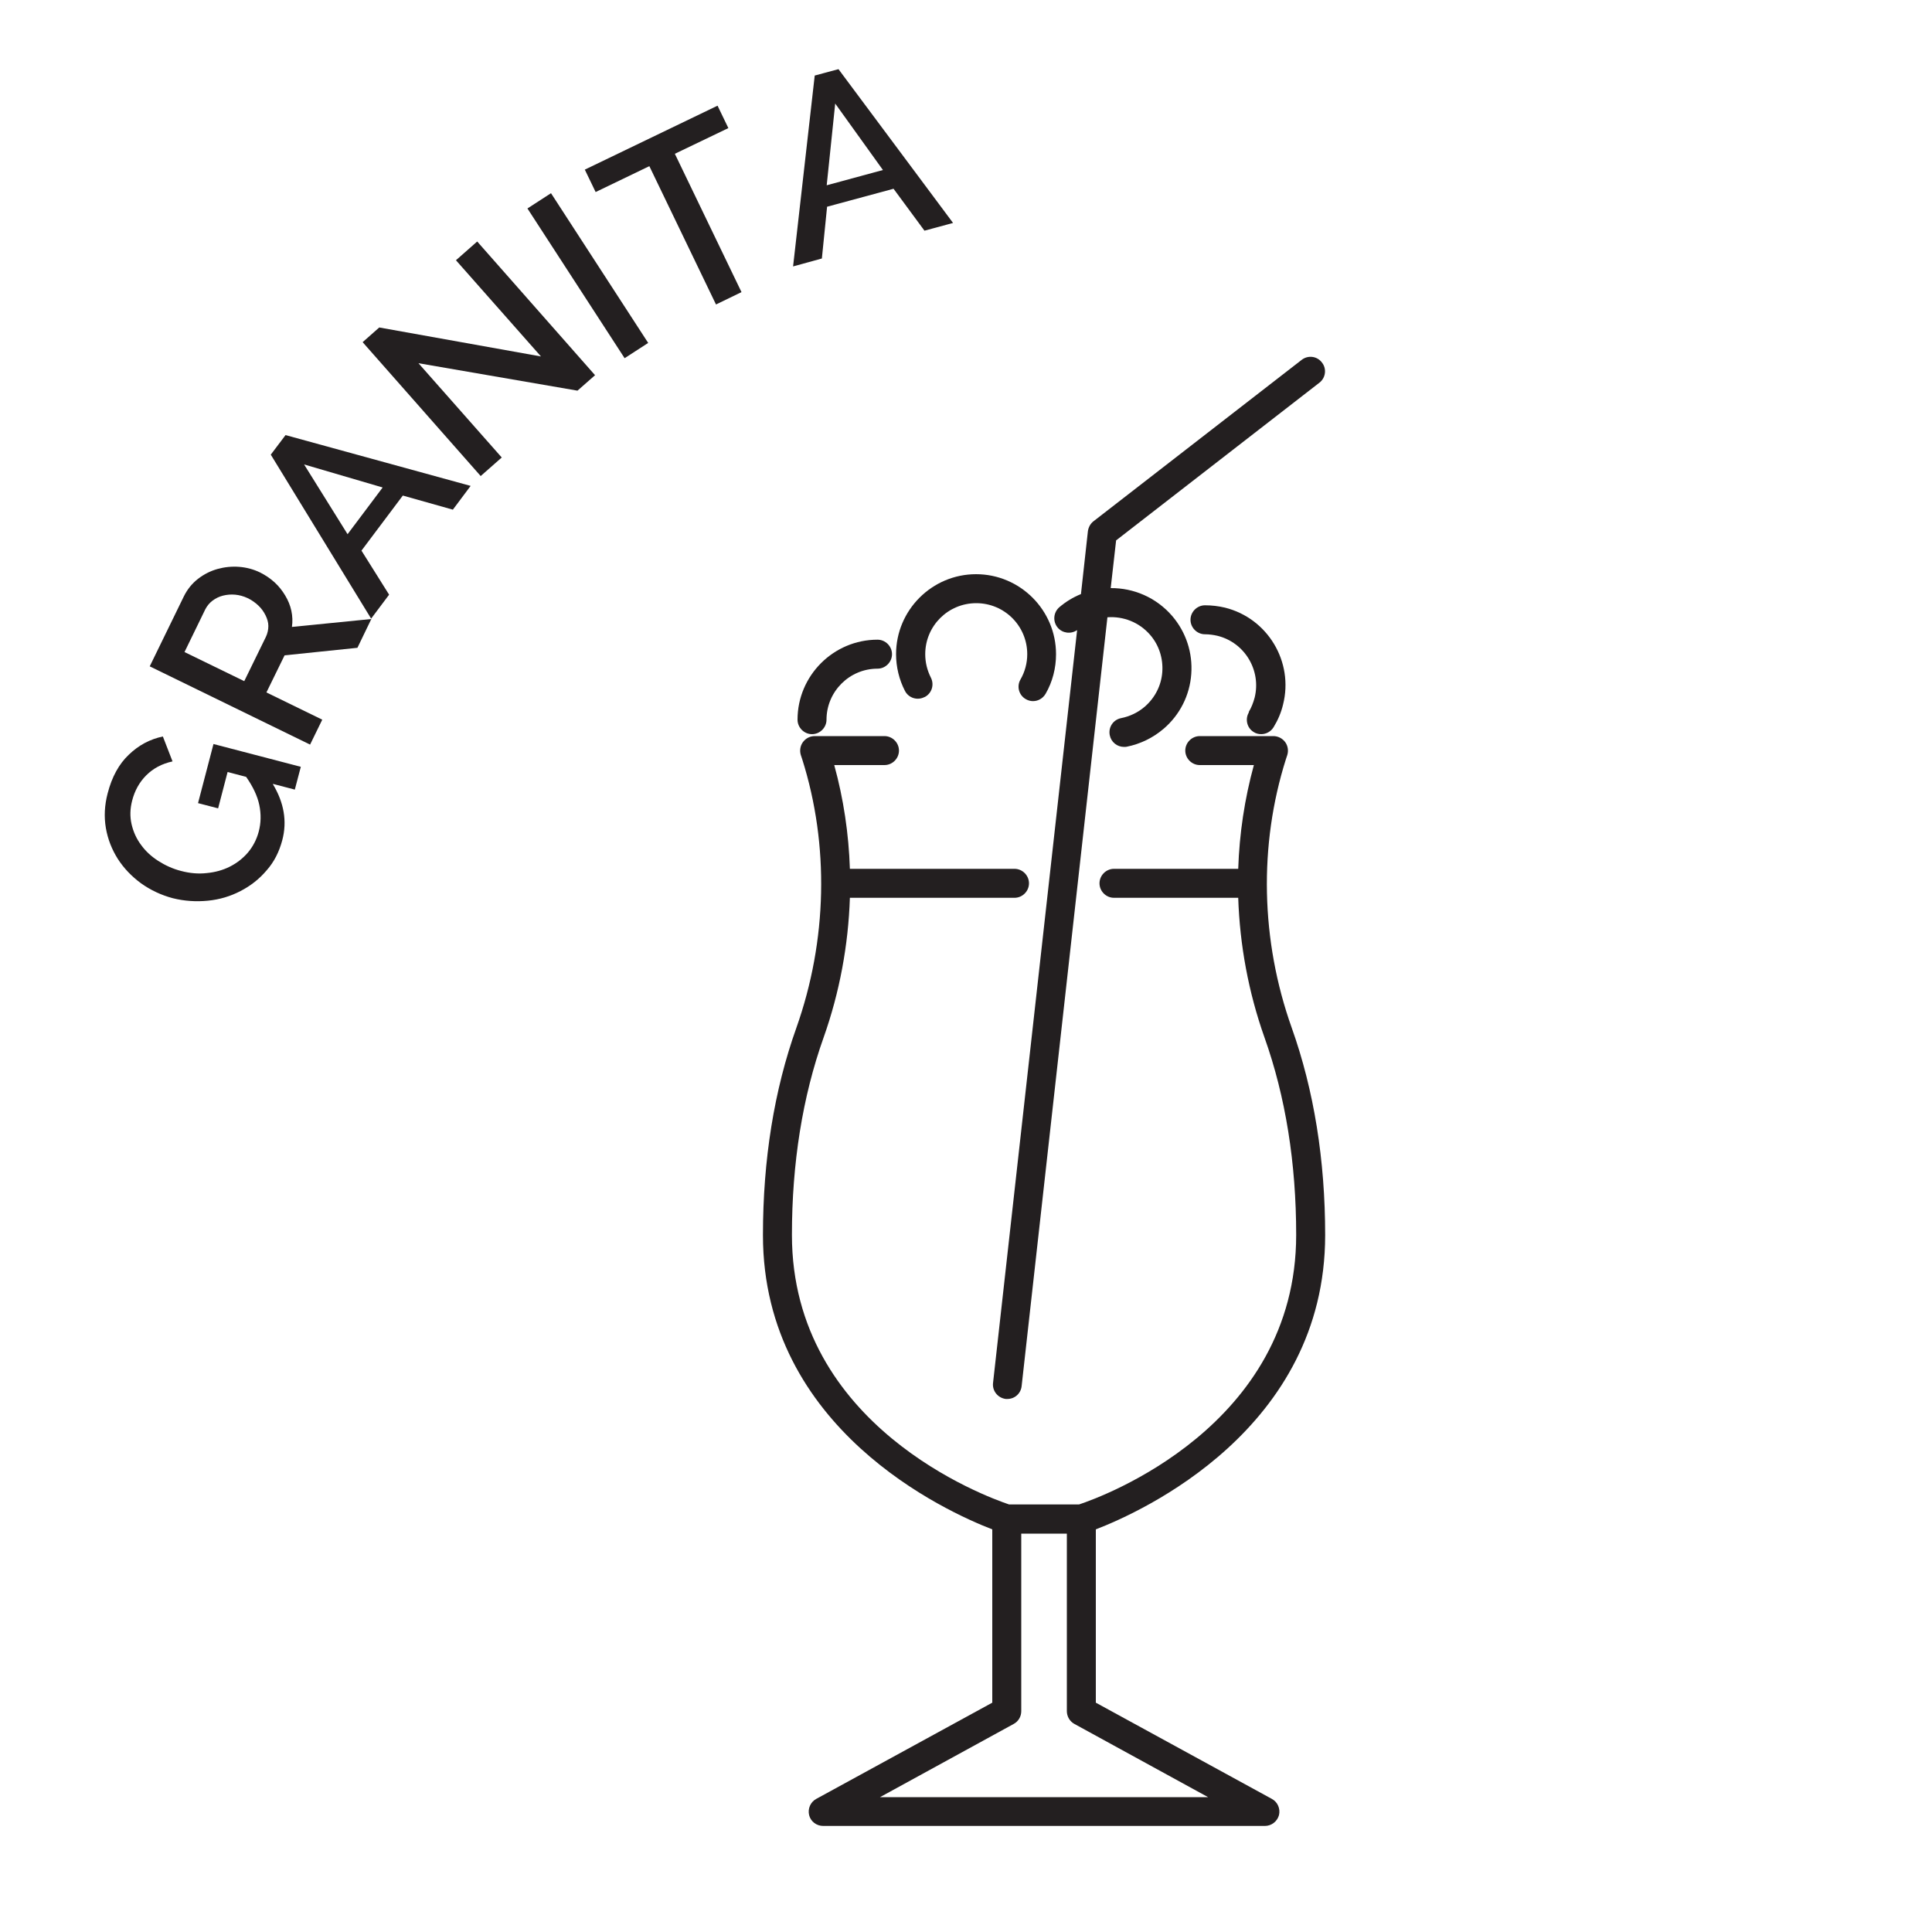
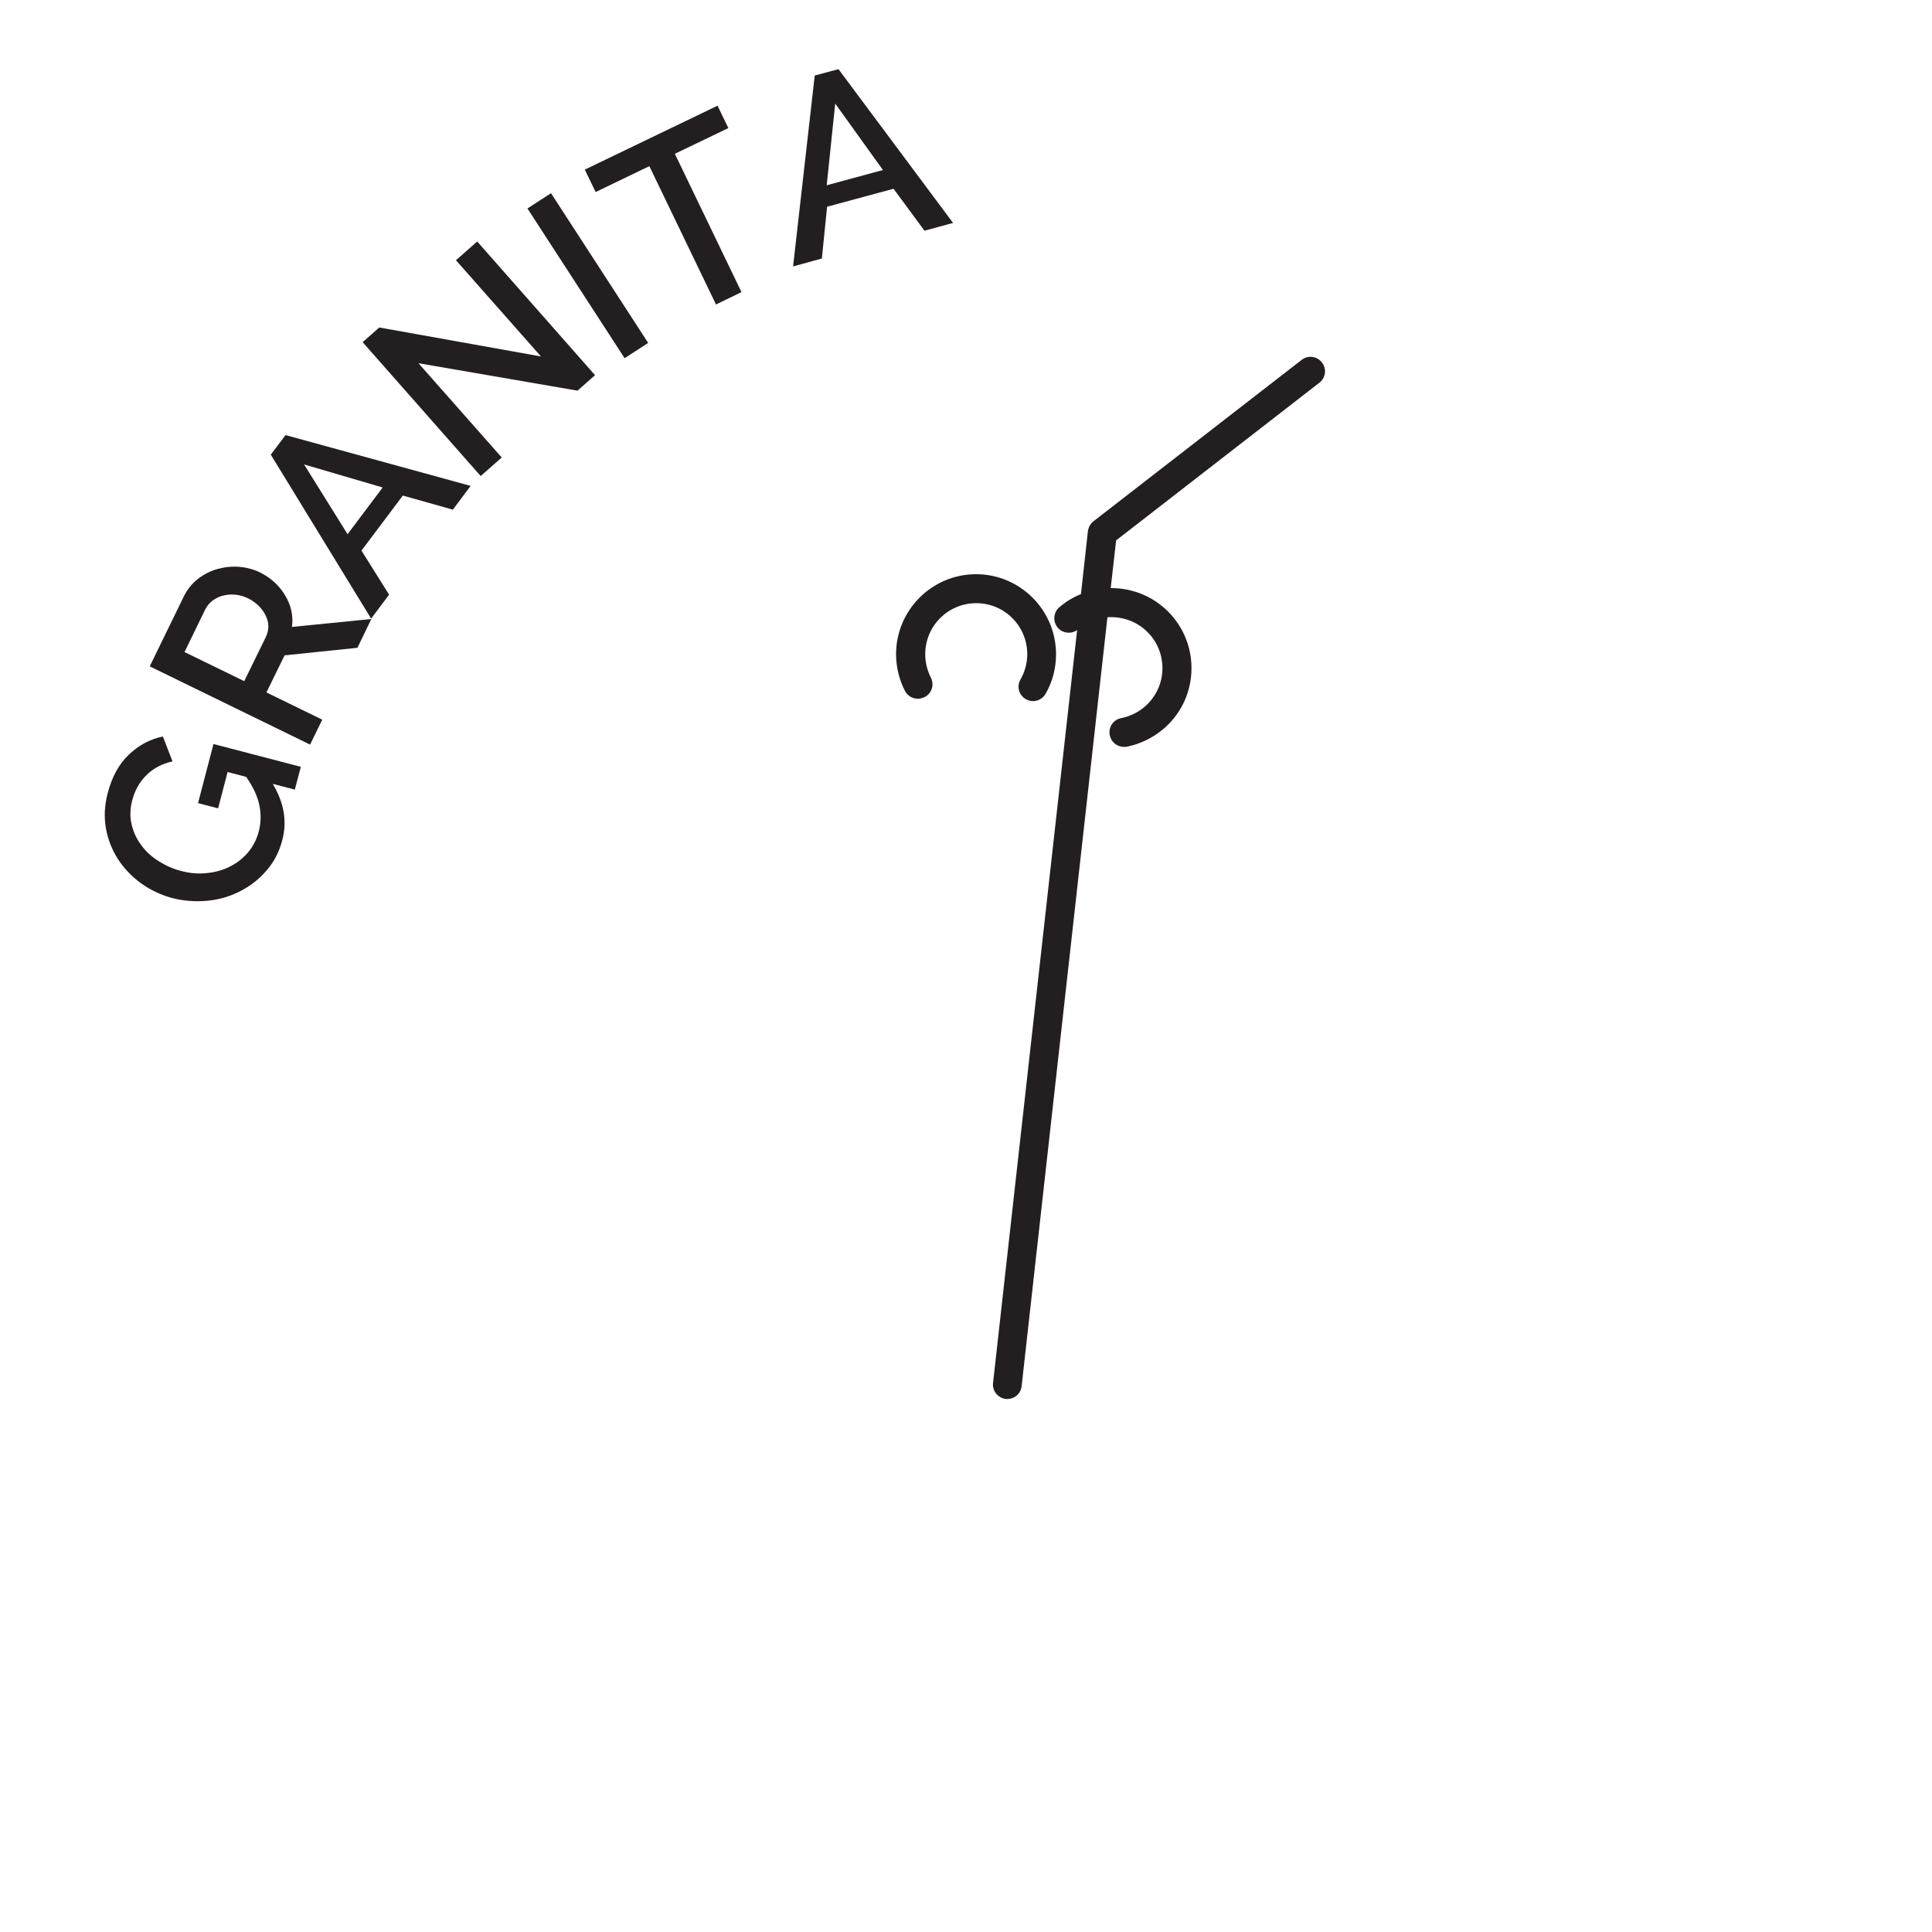
<svg xmlns="http://www.w3.org/2000/svg" id="Layer_1" data-name="Layer 1" viewBox="0 0 100 100">
  <defs>
    <style>      .cls-1 {        fill: #231f20;        stroke-width: 0px;      }    </style>
  </defs>
  <g>
    <path class="cls-1" d="M14.12,40.58c.58.96.75,1.93.49,2.91-.16.6-.42,1.12-.81,1.56-.38.45-.83.8-1.35,1.07-.52.27-1.08.44-1.69.5s-1.22.02-1.82-.13c-.6-.16-1.15-.42-1.64-.77-.49-.36-.89-.78-1.2-1.26-.31-.49-.52-1.02-.62-1.6-.1-.58-.07-1.18.09-1.79.22-.86.59-1.53,1.1-2.01.51-.49,1.09-.8,1.76-.94l.5,1.29c-.55.12-1,.36-1.36.72-.36.36-.6.8-.73,1.31-.11.42-.12.83-.03,1.22.09.39.25.75.49,1.07.23.32.53.6.89.83.36.23.75.41,1.18.52.45.12.9.16,1.33.11.43-.04.83-.15,1.19-.33.36-.18.67-.42.94-.73.26-.31.45-.67.56-1.08.12-.45.13-.91.03-1.39-.1-.47-.33-.95-.68-1.45l-.96-.25-.49,1.88-1.04-.27.8-3.06,4.52,1.18-.31,1.18-1.11-.29Z" />
    <path class="cls-1" d="M16.05,38.54l-8.3-4.05,1.76-3.61c.18-.37.43-.68.74-.92.31-.24.65-.41,1.01-.51.36-.1.74-.14,1.12-.11.39.03.75.13,1.08.29.28.14.53.31.75.51.22.2.4.43.55.68.15.25.26.51.32.79.06.28.07.56.03.84l4.11-.41-.72,1.49-3.77.39-.94,1.92,2.89,1.41-.64,1.31ZM12.64,35.26l1.12-2.29c.09-.19.13-.38.13-.57,0-.19-.06-.38-.15-.56-.09-.18-.21-.35-.37-.5-.16-.15-.34-.28-.55-.38-.21-.1-.43-.16-.65-.18-.22-.02-.43,0-.63.05-.2.05-.38.14-.54.26-.16.12-.28.27-.37.44l-1.08,2.22,3.1,1.51Z" />
    <path class="cls-1" d="M14.01,23.54l.77-1.02,9.58,2.63-.92,1.23-2.59-.73-2.14,2.85,1.43,2.28-.93,1.24-5.19-8.48ZM19.8,25.23l-4.06-1.19,2.25,3.61,1.81-2.41Z" />
    <path class="cls-1" d="M21.66,18.8l4.31,4.88-1.09.96-6.11-6.93.86-.76,8.37,1.5-4.4-4.98,1.1-.97,6.1,6.92-.91.8-8.23-1.42Z" />
    <path class="cls-1" d="M32.33,18.54l-5.03-7.75,1.22-.79,5.03,7.75-1.22.79Z" />
    <path class="cls-1" d="M37.7,6.63l-2.77,1.33,3.45,7.16-1.32.64-3.45-7.16-2.78,1.34-.56-1.16,6.87-3.31.56,1.16Z" />
    <path class="cls-1" d="M42.17,3.91l1.23-.33,5.93,7.96-1.48.4-1.6-2.17-3.44.93-.27,2.68-1.49.41,1.12-9.88ZM45.7,8.8l-2.47-3.44-.44,4.23,2.91-.79Z" />
  </g>
  <g>
-     <path class="cls-1" d="M65.83,93.11l-9.11-4.98v-8.97c2.36-.91,11.87-5.19,11.87-15.23,0-3.89-.58-7.5-1.73-10.73-1.61-4.52-1.71-9.46-.3-13.91l.07-.21c.07-.23.03-.48-.11-.67-.14-.19-.37-.31-.61-.31h-3.81c-.41,0-.75.34-.75.75s.34.75.75.75h2.8c-.48,1.75-.75,3.55-.81,5.37h-6.43c-.41,0-.75.34-.75.75s.34.75.75.75h6.43c.08,2.44.53,4.89,1.36,7.23,1.09,3.06,1.64,6.5,1.64,10.22,0,9.9-10.05,13.56-11.24,13.95h-3.62c-1.19-.4-11.24-4.05-11.24-13.95,0-3.72.55-7.16,1.64-10.22.83-2.34,1.28-4.79,1.36-7.23h8.52c.41,0,.75-.34.75-.75s-.34-.75-.75-.75h-8.52c-.06-1.82-.33-3.63-.81-5.37h2.6c.41,0,.75-.34.75-.75s-.34-.75-.75-.75h-3.61c-.24,0-.46.11-.61.31-.14.19-.18.44-.11.67l.07.21c1.41,4.45,1.3,9.39-.3,13.91-1.15,3.22-1.73,6.83-1.73,10.73,0,10.04,9.51,14.32,11.87,15.23v8.97l-9.11,4.98c-.3.16-.45.51-.37.84.08.33.38.56.73.56h22.86c.34,0,.64-.23.73-.56.08-.33-.07-.68-.37-.84ZM54.04,93.02h-8.49l6.92-3.79c.24-.13.39-.38.39-.66v-9.19h2.36v9.19c0,.27.15.53.39.66l6.92,3.79h-8.49Z" />
-     <path class="cls-1" d="M42.03,38c.41,0,.75-.34.75-.75,0-1.45,1.18-2.64,2.64-2.64.41,0,.75-.34.75-.75s-.34-.75-.75-.75c-2.28,0-4.14,1.86-4.14,4.14,0,.41.34.75.75.75Z" />
    <path class="cls-1" d="M47.86,36.08c.37-.19.51-.64.32-1.01-.19-.38-.29-.78-.29-1.21,0-1.46,1.18-2.64,2.64-2.64s2.64,1.18,2.64,2.64c0,.46-.12.91-.35,1.31-.21.36-.08.82.28,1.02.12.07.25.1.37.1.26,0,.51-.14.65-.38.36-.62.54-1.33.54-2.05,0-2.28-1.86-4.14-4.14-4.14s-4.14,1.86-4.14,4.14c0,.66.16,1.32.46,1.9.19.37.64.51,1.01.32Z" />
    <path class="cls-1" d="M55.75,32.63l-4.35,38.95c-.05.41.25.78.66.83.03,0,.06,0,.08,0,.38,0,.7-.28.74-.67l4.44-39.79c.81-.06,1.64.25,2.21.91.46.53.68,1.22.63,1.92-.05.7-.38,1.34-.91,1.8-.35.3-.77.5-1.22.59-.41.08-.67.47-.59.88.07.36.38.61.74.61.05,0,.1,0,.14-.01.7-.14,1.36-.46,1.91-.93.84-.72,1.35-1.73,1.43-2.83.08-1.1-.27-2.17-.99-3.01-.83-.96-2-1.45-3.18-1.44l.28-2.47,10.52-8.16c.33-.25.39-.73.13-1.05-.25-.33-.72-.39-1.05-.13l-10.77,8.35c-.16.12-.26.31-.29.51l-.36,3.26c-.4.16-.78.39-1.12.68-.31.27-.35.74-.08,1.06.25.29.68.34.99.13Z" />
-     <path class="cls-1" d="M64.65,36.86c-.22.35-.11.82.24,1.03.12.08.26.11.39.11.25,0,.5-.13.64-.36.22-.36.39-.75.49-1.17.56-2.21-.79-4.47-3.01-5.02-.34-.08-.68-.12-1.03-.12-.41,0-.75.34-.75.75,0,.41.34.75.75.75h0c.21,0,.44.03.65.08,1.41.35,2.27,1.79,1.92,3.2-.07.26-.17.52-.31.75Z" />
  </g>
</svg>